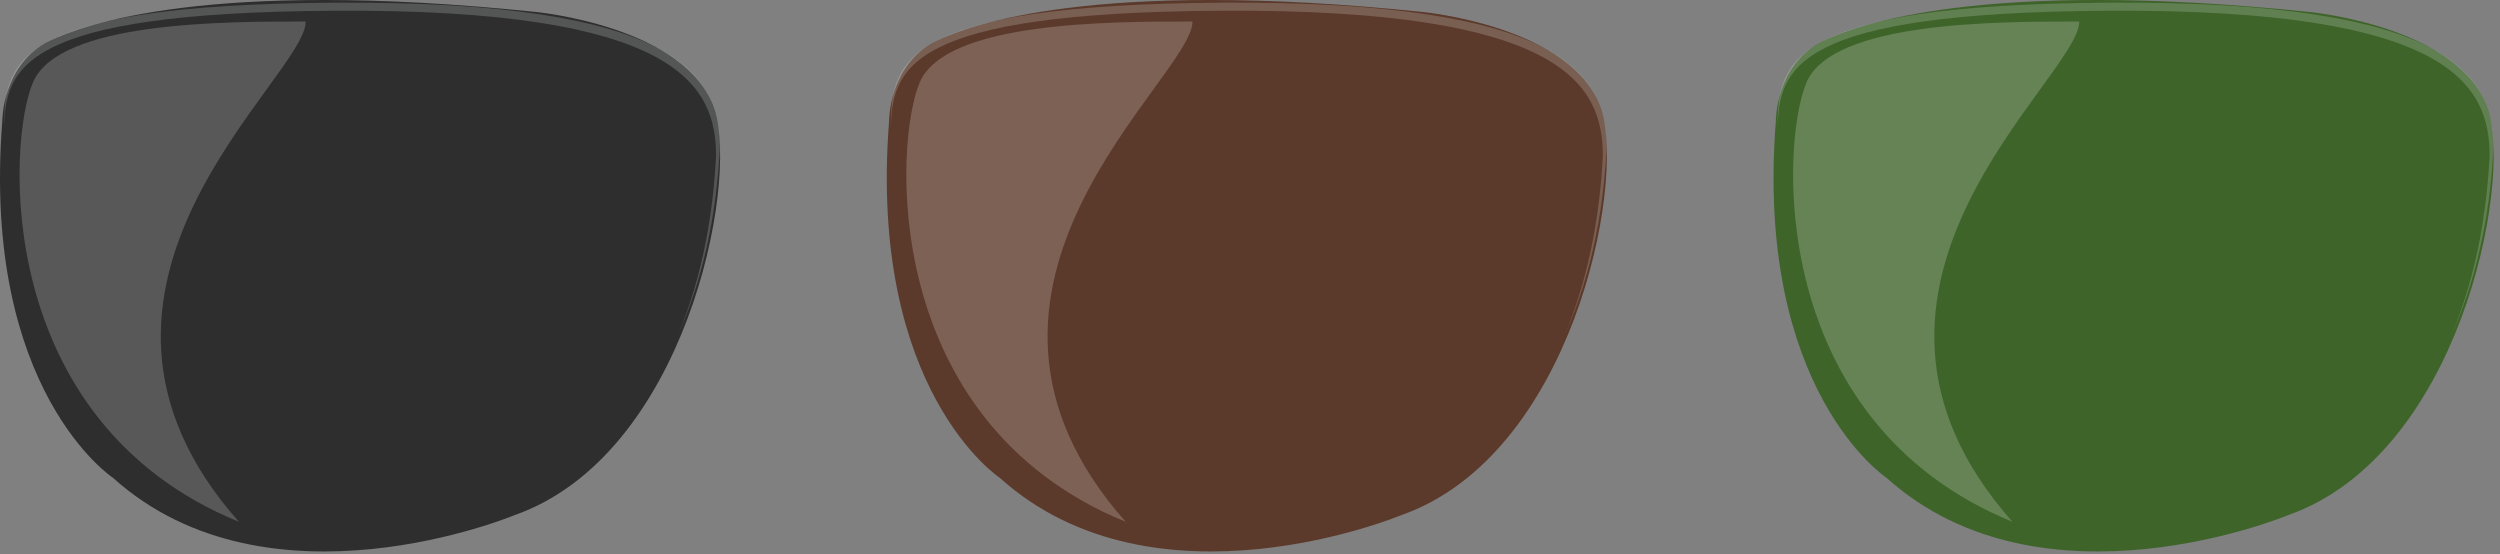
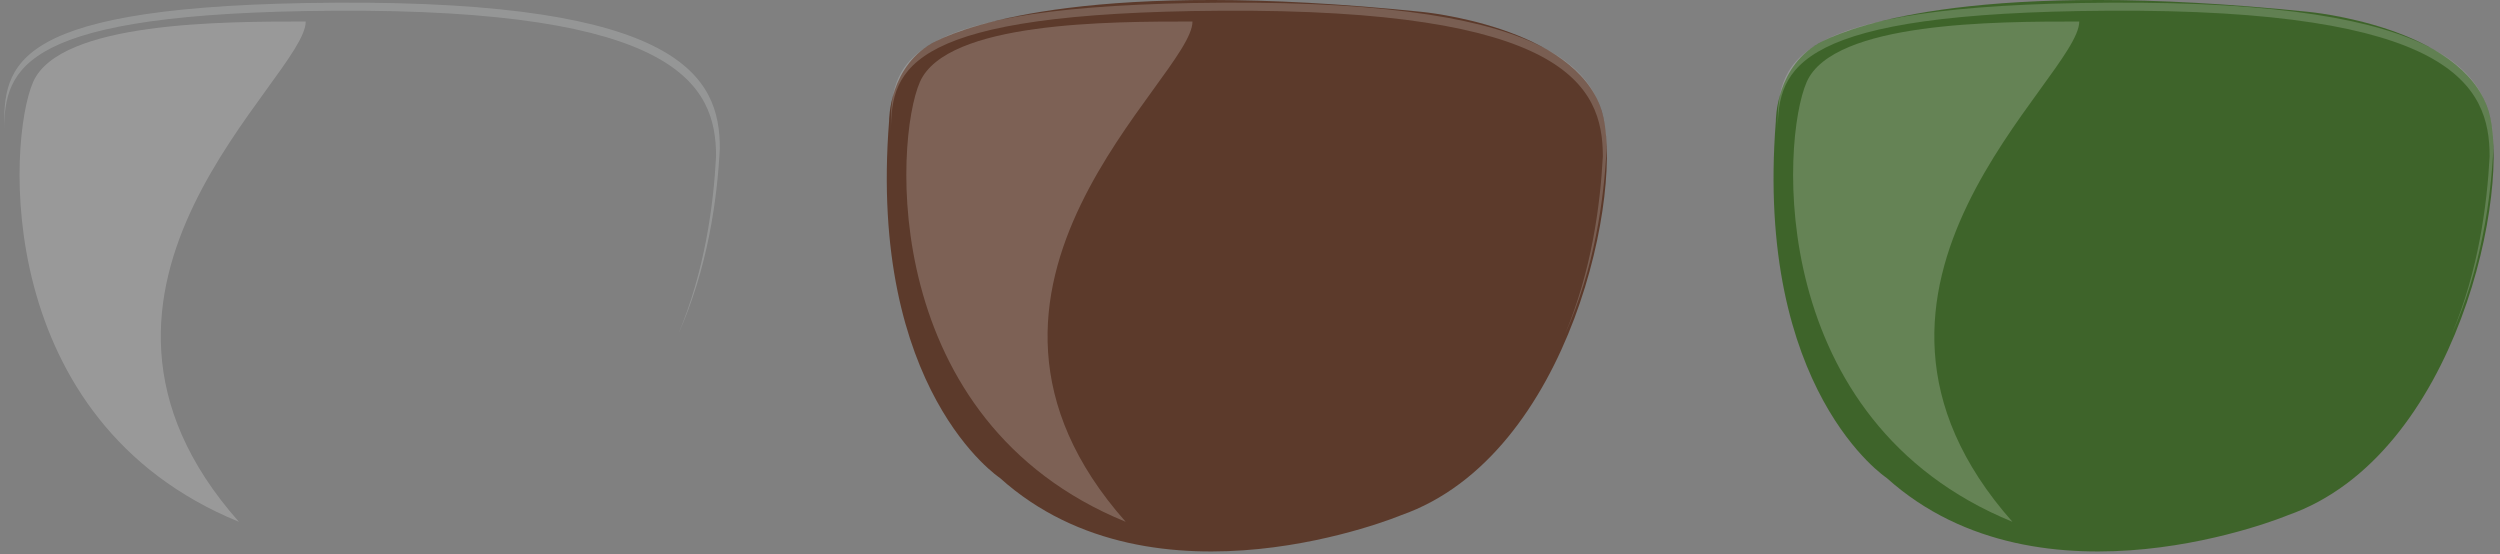
<svg xmlns="http://www.w3.org/2000/svg" width="176" height="39" viewBox="0 0 176 39" fill="none">
  <rect x="0" y="0" width="176" height="39" fill="#808080" stroke="none" />
-   <path d="M0.162 8.528C0.162 8.528 0.133 4.534 3.489 2.885C5.783 1.759 14.677 -1.526 37.644 0.833C37.644 0.833 48.439 1.831 50.318 7.761C52.003 13.074 48.224 32.06 36.214 36.269C36.214 36.269 18.912 43.49 7.97 33.652C7.97 33.652 -1.329 27.536 0.162 8.528Z" fill="#2E2E2E" />
  <path opacity="0.2" d="M50.676 10.443C50.684 5.409 47.944 0.053 23.673 0.189C0.549 0.325 0.263 4.513 0.291 9.18C0.327 4.749 1.482 0.885 23.551 0.755C47.694 0.612 50.418 5.975 50.411 11.009C50.232 14.436 49.622 19.068 47.744 23.535C49.83 18.896 50.497 14.006 50.676 10.435V10.443Z" fill="#ECF0F1" />
  <path opacity="0.2" d="M21.523 1.515C15.715 1.515 4.214 1.508 2.335 5.767C0.528 9.875 -0.554 29.637 16.819 36.735C2.127 20.15 21.523 5.487 21.523 1.515Z" fill="url(#paint0_linear_6410_8086)" />
  <path d="M62.591 8.528C62.591 8.528 62.562 4.534 65.918 2.885C68.212 1.759 77.106 -1.526 100.072 0.833C100.072 0.833 110.868 1.831 112.746 7.761C114.431 13.074 110.653 32.06 98.642 36.269C98.642 36.269 81.341 43.49 70.399 33.652C70.399 33.652 61.099 27.536 62.591 8.528Z" fill="#5C3A2B" />
  <path opacity="0.2" d="M113.105 10.442C113.112 5.409 110.373 0.053 86.102 0.189C62.978 0.325 62.691 4.513 62.72 9.18C62.756 4.749 63.91 0.885 85.98 0.755C110.122 0.612 112.847 5.975 112.84 11.009C112.661 14.436 112.051 19.068 110.172 23.535C112.259 18.896 112.926 14.006 113.105 10.435V10.442Z" fill="#ECF0F1" />
  <path opacity="0.2" d="M83.951 1.515C78.144 1.515 66.642 1.508 64.764 5.767C62.957 9.875 61.874 29.636 79.248 36.735C64.556 20.15 83.951 5.487 83.951 1.515Z" fill="url(#paint1_linear_6410_8086)" />
  <path d="M125.019 8.528C125.019 8.528 124.991 4.534 128.346 2.885C130.641 1.759 139.535 -1.526 162.501 0.833C162.501 0.833 173.296 1.831 175.175 7.761C176.86 13.074 173.081 32.06 161.071 36.269C161.071 36.269 143.77 43.49 132.828 33.652C132.828 33.652 123.528 27.536 125.019 8.528Z" fill="#3E642A" />
  <path opacity="0.2" d="M175.535 10.442C175.542 5.409 172.803 0.053 148.532 0.189C125.408 0.325 125.121 4.513 125.15 9.18C125.185 4.749 126.34 0.885 148.41 0.755C172.552 0.612 175.277 5.975 175.269 11.009C175.09 14.436 174.481 19.068 172.602 23.535C174.689 18.896 175.356 14.006 175.535 10.435V10.442Z" fill="#ECF0F1" />
  <path opacity="0.2" d="M146.38 1.515C140.572 1.515 129.071 1.508 127.193 5.767C125.386 9.875 124.303 29.636 141.676 36.735C126.985 20.15 146.38 5.487 146.38 1.515Z" fill="url(#paint2_linear_6410_8086)" />
  <defs>
    <linearGradient id="paint0_linear_6410_8086" x1="11.448" y1="1.515" x2="11.448" y2="36.735" gradientUnits="userSpaceOnUse">
      <stop stop-color="white" />
      <stop offset="0.38" stop-color="white" />
      <stop offset="1" stop-color="white" />
    </linearGradient>
    <linearGradient id="paint1_linear_6410_8086" x1="73.877" y1="1.515" x2="73.877" y2="36.735" gradientUnits="userSpaceOnUse">
      <stop stop-color="white" />
      <stop offset="0.38" stop-color="white" />
      <stop offset="1" stop-color="white" />
    </linearGradient>
    <linearGradient id="paint2_linear_6410_8086" x1="136.306" y1="1.515" x2="136.306" y2="36.735" gradientUnits="userSpaceOnUse">
      <stop stop-color="white" />
      <stop offset="0.38" stop-color="white" />
      <stop offset="1" stop-color="white" />
    </linearGradient>
  </defs>
</svg>